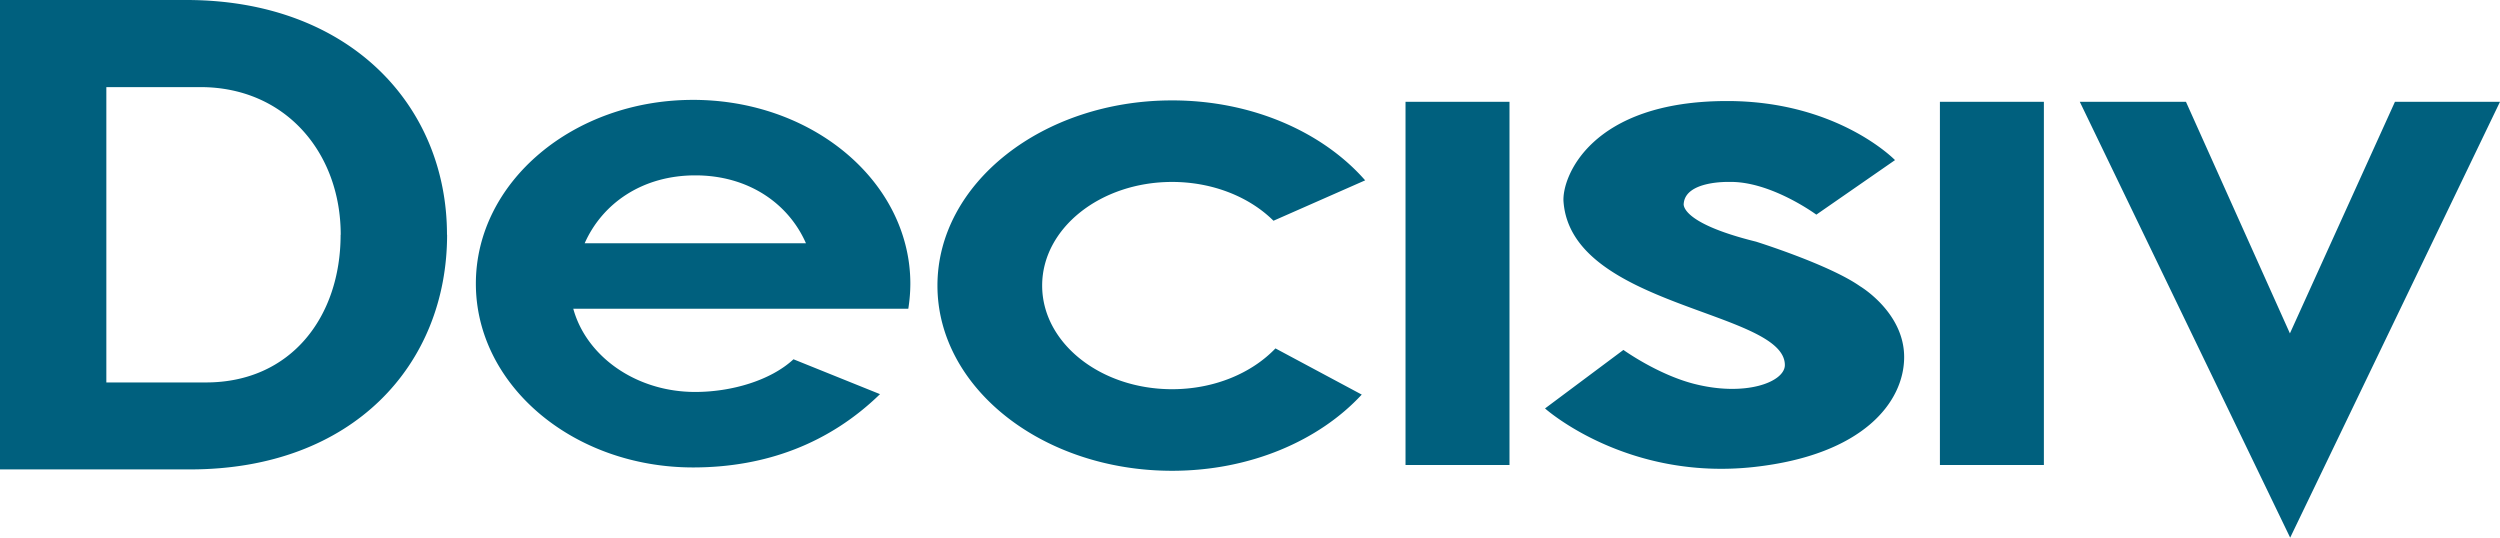
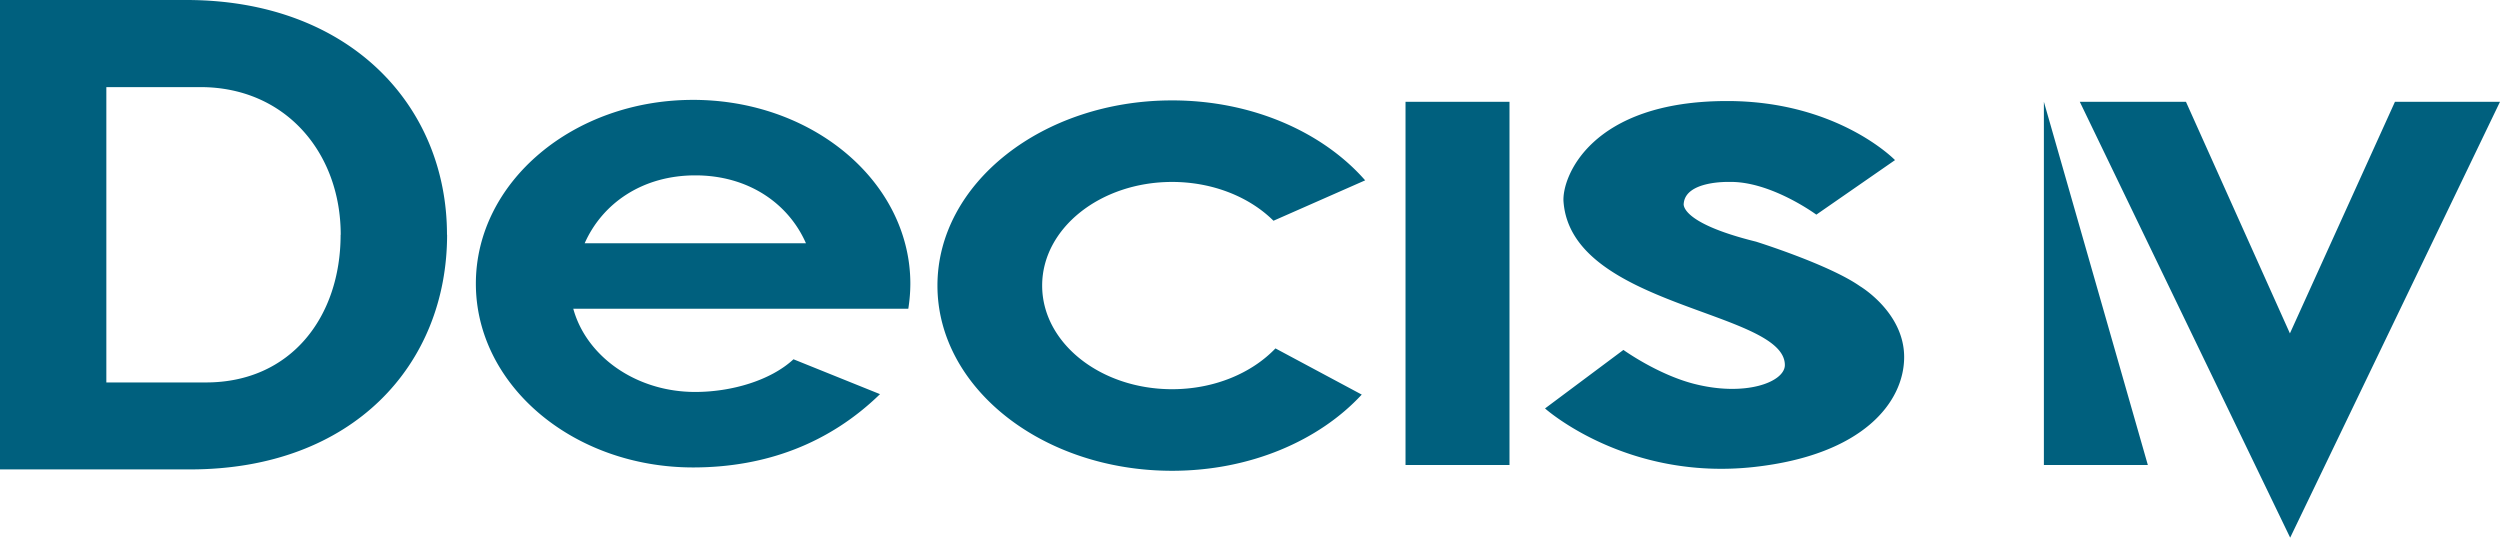
<svg xmlns="http://www.w3.org/2000/svg" viewBox="0 0 673.29 144.8">
  <defs>
    <style>.cls-1{fill:#00607e;}</style>
  </defs>
  <title>Ресурс 11</title>
  <g id="Слой_2" data-name="Слой 2">
    <g id="Слой_1-2" data-name="Слой 1">
      <g id="Layer_2" data-name="Layer 2">
        <g id="Layer_1-2" data-name="Layer 1-2">
          <g id="Decisiv_logo" data-name="Decisiv logo">
-             <path class="cls-1" d="M560.12,27.41h28.59l28,62.38L645,27.41h28.29L616.78,144.8Zm-153.59,0h-28v97.83h28Zm143.92,0h-28v97.83h28Zm-85.3-.2c-36.85,0-44.55,20.62-44.07,27.1,2.12,28.51,59.59,29.36,59.61,44,0,4.58-10.65,8.68-24.7,5-9.77-2.58-18.78-9.07-18.78-9.07L416.1,110s21.82,19.56,56.28,15.77c29.51-3.25,40.45-17.58,40.44-29.63s-11.9-19.06-11.9-19.06c-8.31-5.84-28-12-28-12-20.85-5.16-19.46-10.28-19.46-10.28.54-6.2,12.27-5.8,12.27-5.8,11.17-.24,23.44,8.81,23.44,8.81l21.19-14.69S495,27.21,465.15,27.21ZM315.67,104.82c-19.33,0-35-12.49-35-27.91S296.34,49,315.67,49c11,0,20.88,4.08,27.3,10.45l24.69-10.88c-11.4-13-30.43-21.53-52-21.53-34.9,0-63.19,22.33-63.19,49.87s28.29,49.88,63.19,49.88c21,0,39.58-8.09,51.08-20.52L343.5,93.83C337.11,100.51,327,104.82,315.67,104.82ZM220.06,83.14H154.39c3.53,12.85,16.89,22.42,32.84,22.42,9.75,0,20.31-3.08,26.47-8.8l23.3,9.39c-13.52,13.15-30.61,19.74-50.34,19.74-32.31,0-58.5-22.16-58.5-49.5s26.19-49.49,58.5-49.49c27.9,0,51.22,16.52,57.08,38.62a42,42,0,0,1,1.43,10.87,43.59,43.59,0,0,1-.55,6.75Zm-3-17.62c-4.75-10.82-15.61-18.29-29.8-18.29s-25,7.47-29.8,18.29Zm-96.65-2.31h0c0,34.91-25.29,63.21-69.21,63.21H0V0H50.17C94,0,120.38,28.3,120.38,63.21Zm-28.65,0c0-22-14.82-39.75-37.79-39.75H28.64V103H55.46c23,0,36.27-17.8,36.27-39.75Z" />
+             <path class="cls-1" d="M560.12,27.41h28.59l28,62.38L645,27.41h28.29L616.78,144.8Zm-153.59,0h-28v97.83h28Zm143.92,0v97.83h28Zm-85.3-.2c-36.85,0-44.55,20.62-44.07,27.1,2.12,28.51,59.59,29.36,59.61,44,0,4.58-10.65,8.68-24.7,5-9.77-2.58-18.78-9.07-18.78-9.07L416.1,110s21.82,19.56,56.28,15.77c29.51-3.25,40.45-17.58,40.44-29.63s-11.9-19.06-11.9-19.06c-8.31-5.84-28-12-28-12-20.85-5.16-19.46-10.28-19.46-10.28.54-6.2,12.27-5.8,12.27-5.8,11.17-.24,23.44,8.81,23.44,8.81l21.19-14.69S495,27.21,465.15,27.21ZM315.67,104.82c-19.33,0-35-12.49-35-27.91S296.34,49,315.67,49c11,0,20.88,4.08,27.3,10.45l24.69-10.88c-11.4-13-30.43-21.53-52-21.53-34.9,0-63.19,22.33-63.19,49.87s28.29,49.88,63.19,49.88c21,0,39.58-8.09,51.08-20.52L343.5,93.83C337.11,100.51,327,104.82,315.67,104.82ZM220.06,83.14H154.39c3.53,12.85,16.89,22.42,32.84,22.42,9.75,0,20.31-3.08,26.47-8.8l23.3,9.39c-13.52,13.15-30.61,19.74-50.34,19.74-32.31,0-58.5-22.16-58.5-49.5s26.19-49.49,58.5-49.49c27.9,0,51.22,16.52,57.08,38.62a42,42,0,0,1,1.43,10.87,43.59,43.59,0,0,1-.55,6.75Zm-3-17.62c-4.75-10.82-15.61-18.29-29.8-18.29s-25,7.47-29.8,18.29Zm-96.65-2.31h0c0,34.91-25.29,63.21-69.21,63.21H0V0H50.17C94,0,120.38,28.3,120.38,63.21Zm-28.65,0c0-22-14.82-39.75-37.79-39.75H28.64V103H55.46c23,0,36.27-17.8,36.27-39.75Z" />
          </g>
        </g>
      </g>
    </g>
  </g>
</svg>